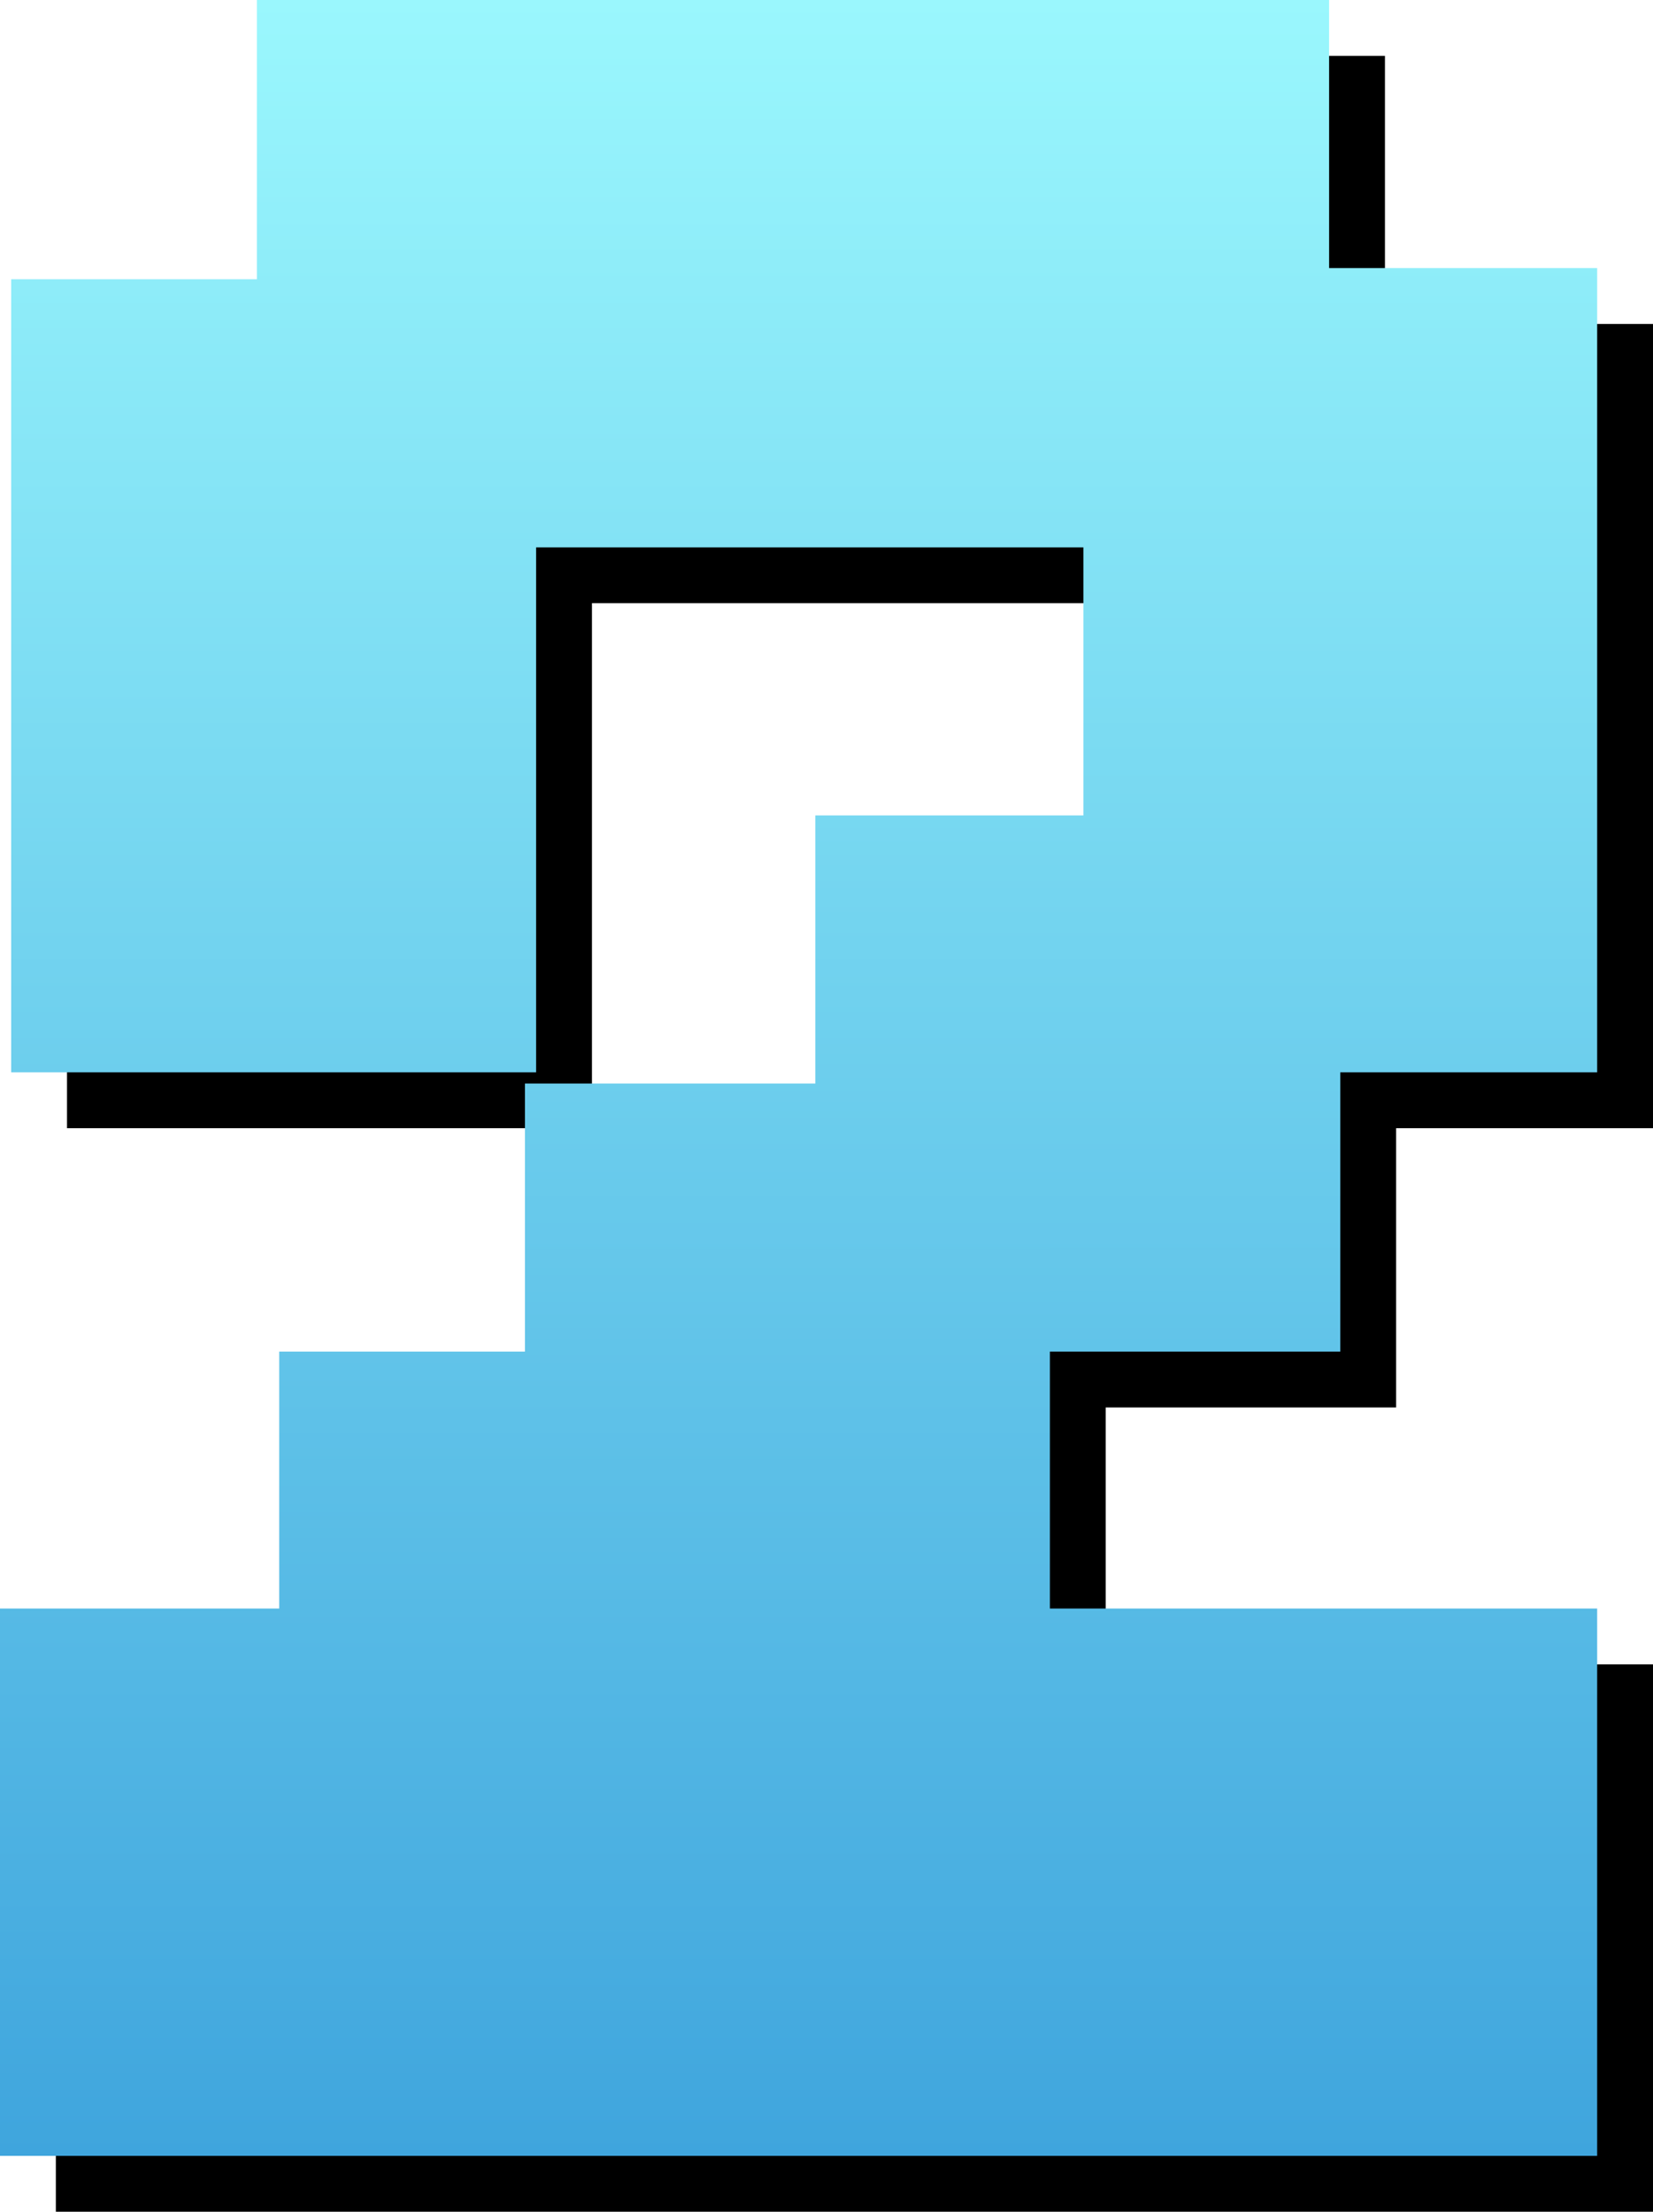
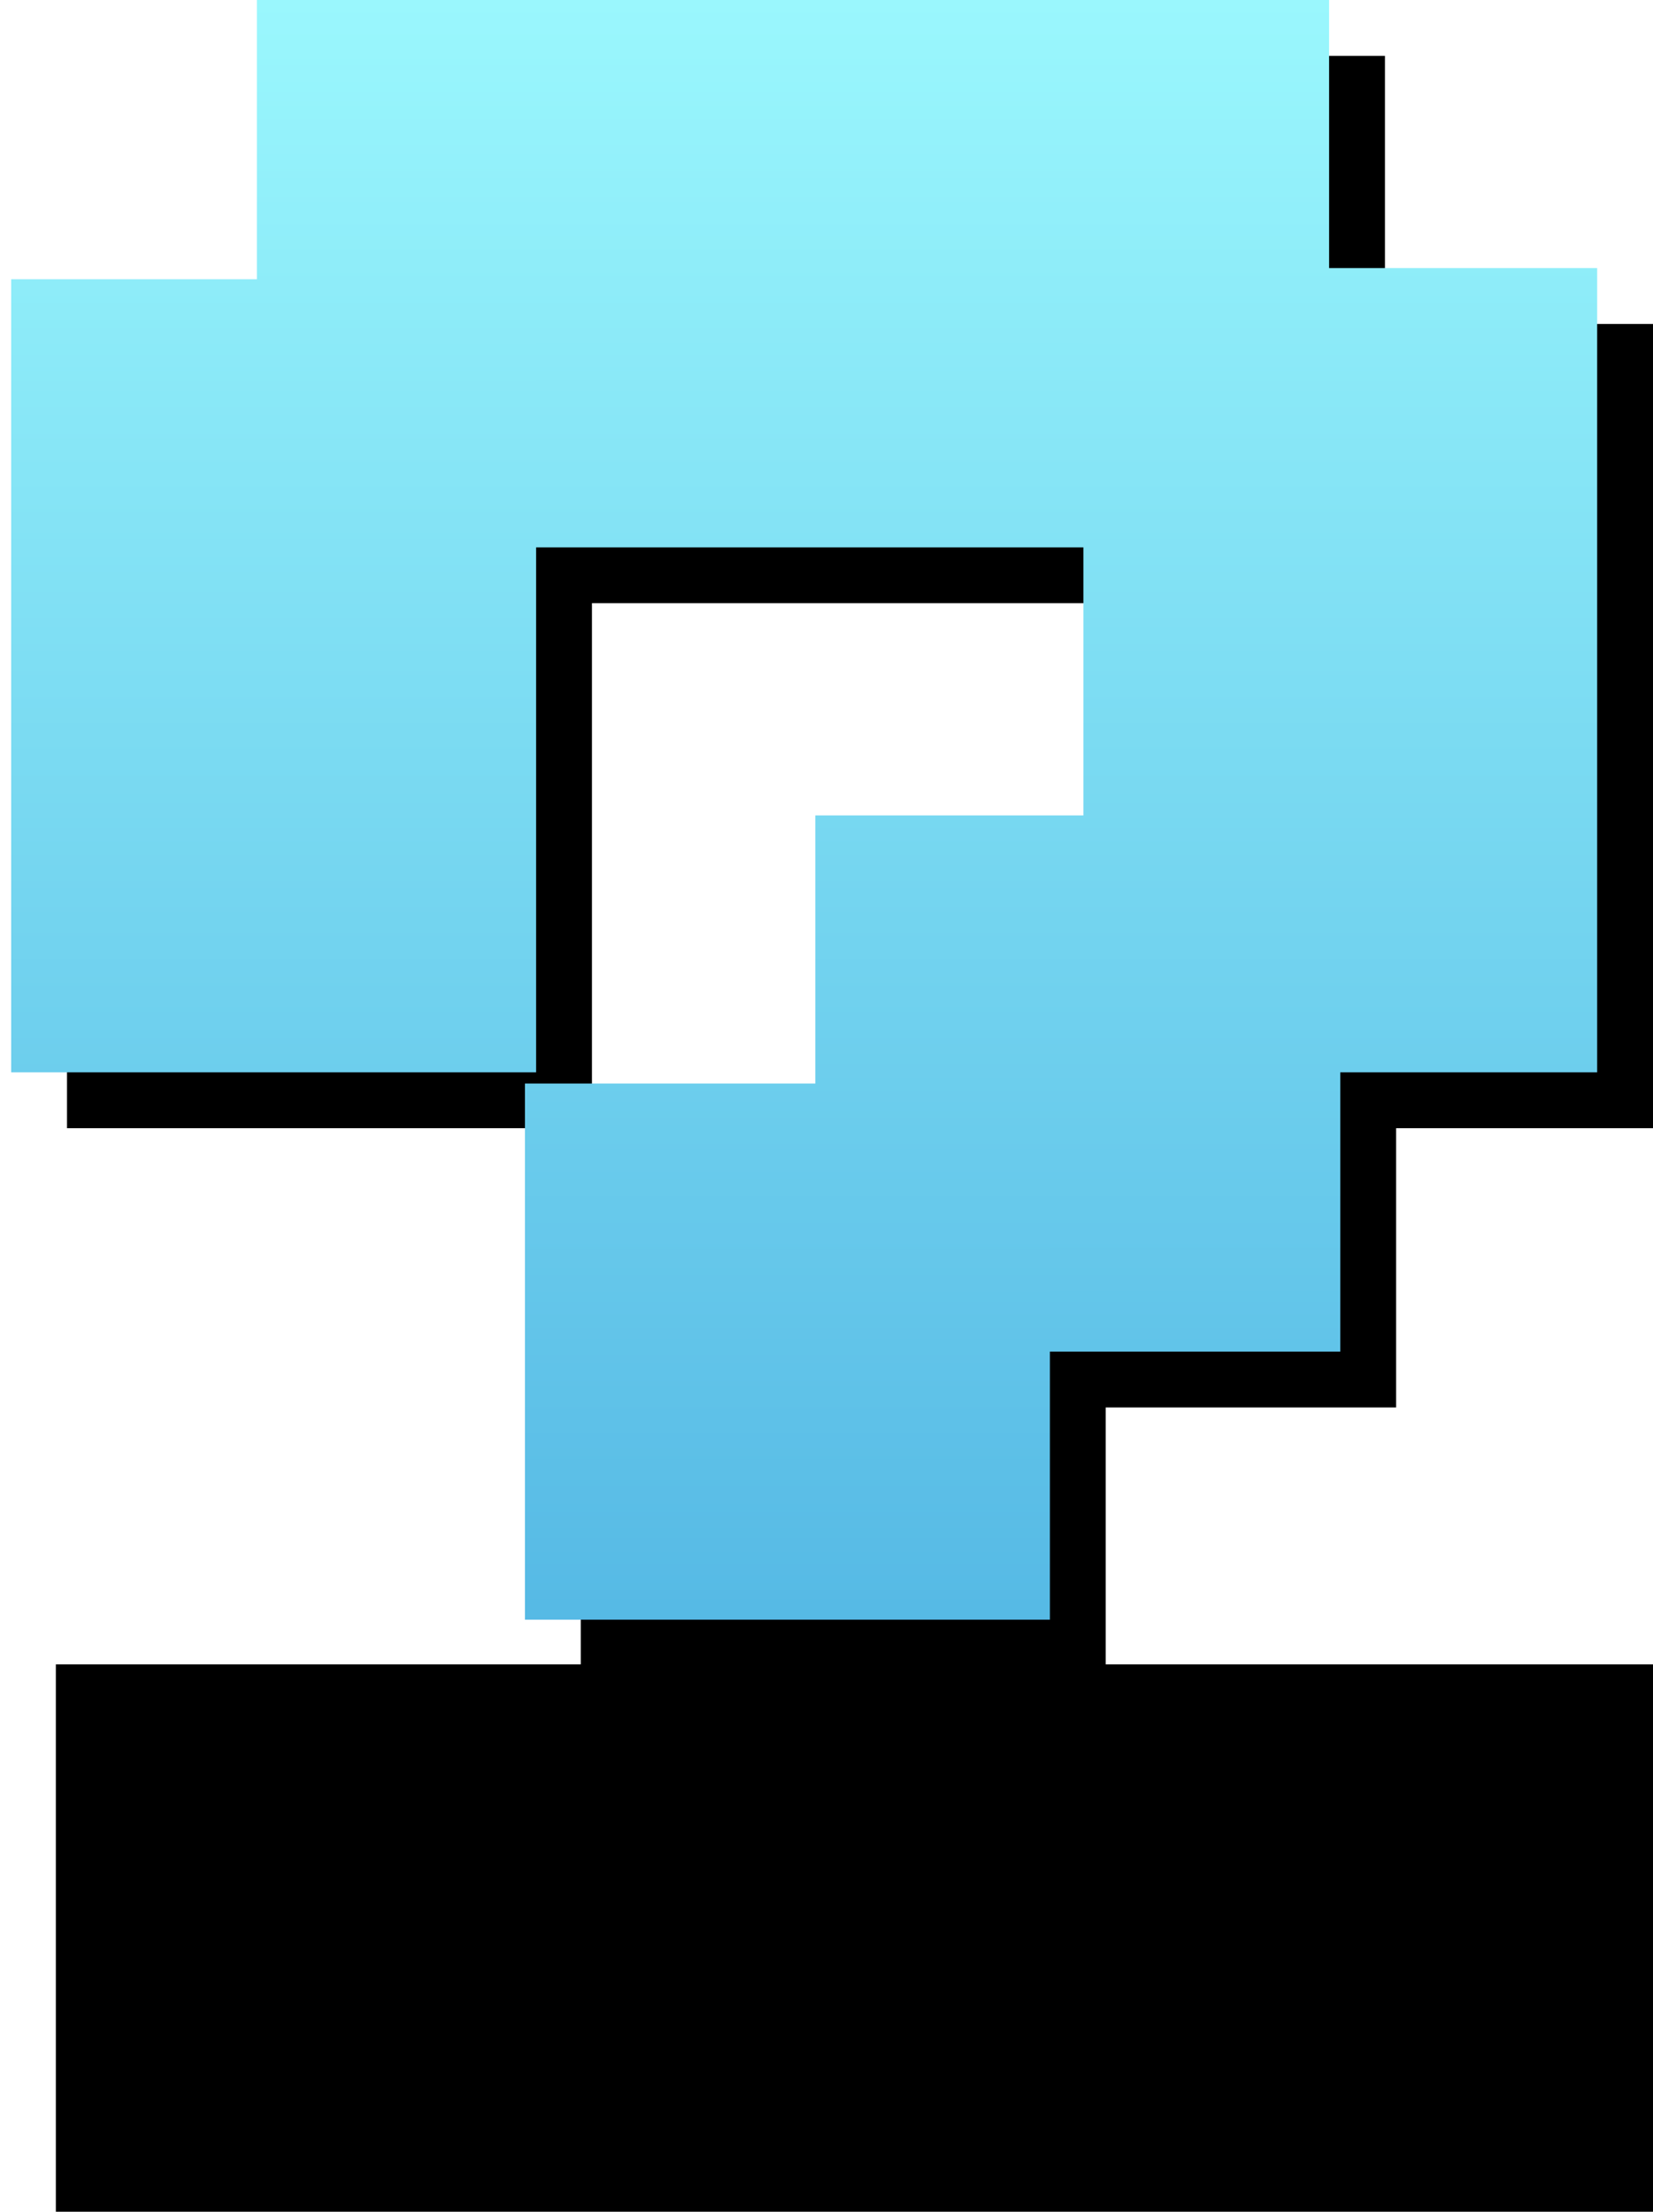
<svg xmlns="http://www.w3.org/2000/svg" width="148" height="198" viewBox="0 0 148 198" fill="none">
  <path d="M28 5H124V54H28V5Z" fill="black" />
  <path d="M6 30H53V101H6V30Z" fill="black" />
  <path d="M102 29H148V101H102V29Z" fill="black" />
  <path d="M78 78H125V126H78V78Z" fill="black" />
  <path d="M52 102H99V150H52V102Z" fill="black" />
-   <path d="M30 126H77V174H30V126Z" fill="black" />
  <path d="M5 149H148V198H5V149Z" fill="black" />
  <path d="M23 0H119V49H23V0Z" fill="url(#paint0_linear)" />
  <path d="M1 25H48V96H1V25Z" fill="url(#paint1_linear)" />
  <path d="M97 24H143V96H97V24Z" fill="url(#paint2_linear)" />
  <path d="M73 73H120V121H73V73Z" fill="url(#paint3_linear)" />
  <path d="M47 97H94V145H47V97Z" fill="url(#paint4_linear)" />
-   <path d="M25 121H72V169H25V121Z" fill="url(#paint5_linear)" />
-   <path d="M0 144H143V193H0V144Z" fill="url(#paint6_linear)" />
  <defs>
    <linearGradient id="paint0_linear" x1="71.5" y1="0" x2="71.5" y2="193" gradientUnits="userSpaceOnUse">
      <stop stop-color="#9AF7FD" />
      <stop offset="1" stop-color="#3FA5DD" />
    </linearGradient>
    <linearGradient id="paint1_linear" x1="71.5" y1="0" x2="71.5" y2="193" gradientUnits="userSpaceOnUse">
      <stop stop-color="#9AF7FD" />
      <stop offset="1" stop-color="#3FA5DD" />
    </linearGradient>
    <linearGradient id="paint2_linear" x1="71.5" y1="0" x2="71.5" y2="193" gradientUnits="userSpaceOnUse">
      <stop stop-color="#9AF7FD" />
      <stop offset="1" stop-color="#3FA5DD" />
    </linearGradient>
    <linearGradient id="paint3_linear" x1="71.5" y1="0" x2="71.5" y2="193" gradientUnits="userSpaceOnUse">
      <stop stop-color="#9AF7FD" />
      <stop offset="1" stop-color="#3FA5DD" />
    </linearGradient>
    <linearGradient id="paint4_linear" x1="71.5" y1="0" x2="71.5" y2="193" gradientUnits="userSpaceOnUse">
      <stop stop-color="#9AF7FD" />
      <stop offset="1" stop-color="#3FA5DD" />
    </linearGradient>
    <linearGradient id="paint5_linear" x1="71.5" y1="0" x2="71.5" y2="193" gradientUnits="userSpaceOnUse">
      <stop stop-color="#9AF7FD" />
      <stop offset="1" stop-color="#3FA5DD" />
    </linearGradient>
    <linearGradient id="paint6_linear" x1="71.5" y1="0" x2="71.5" y2="193" gradientUnits="userSpaceOnUse">
      <stop stop-color="#9AF7FD" />
      <stop offset="1" stop-color="#3FA5DD" />
    </linearGradient>
  </defs>
</svg>